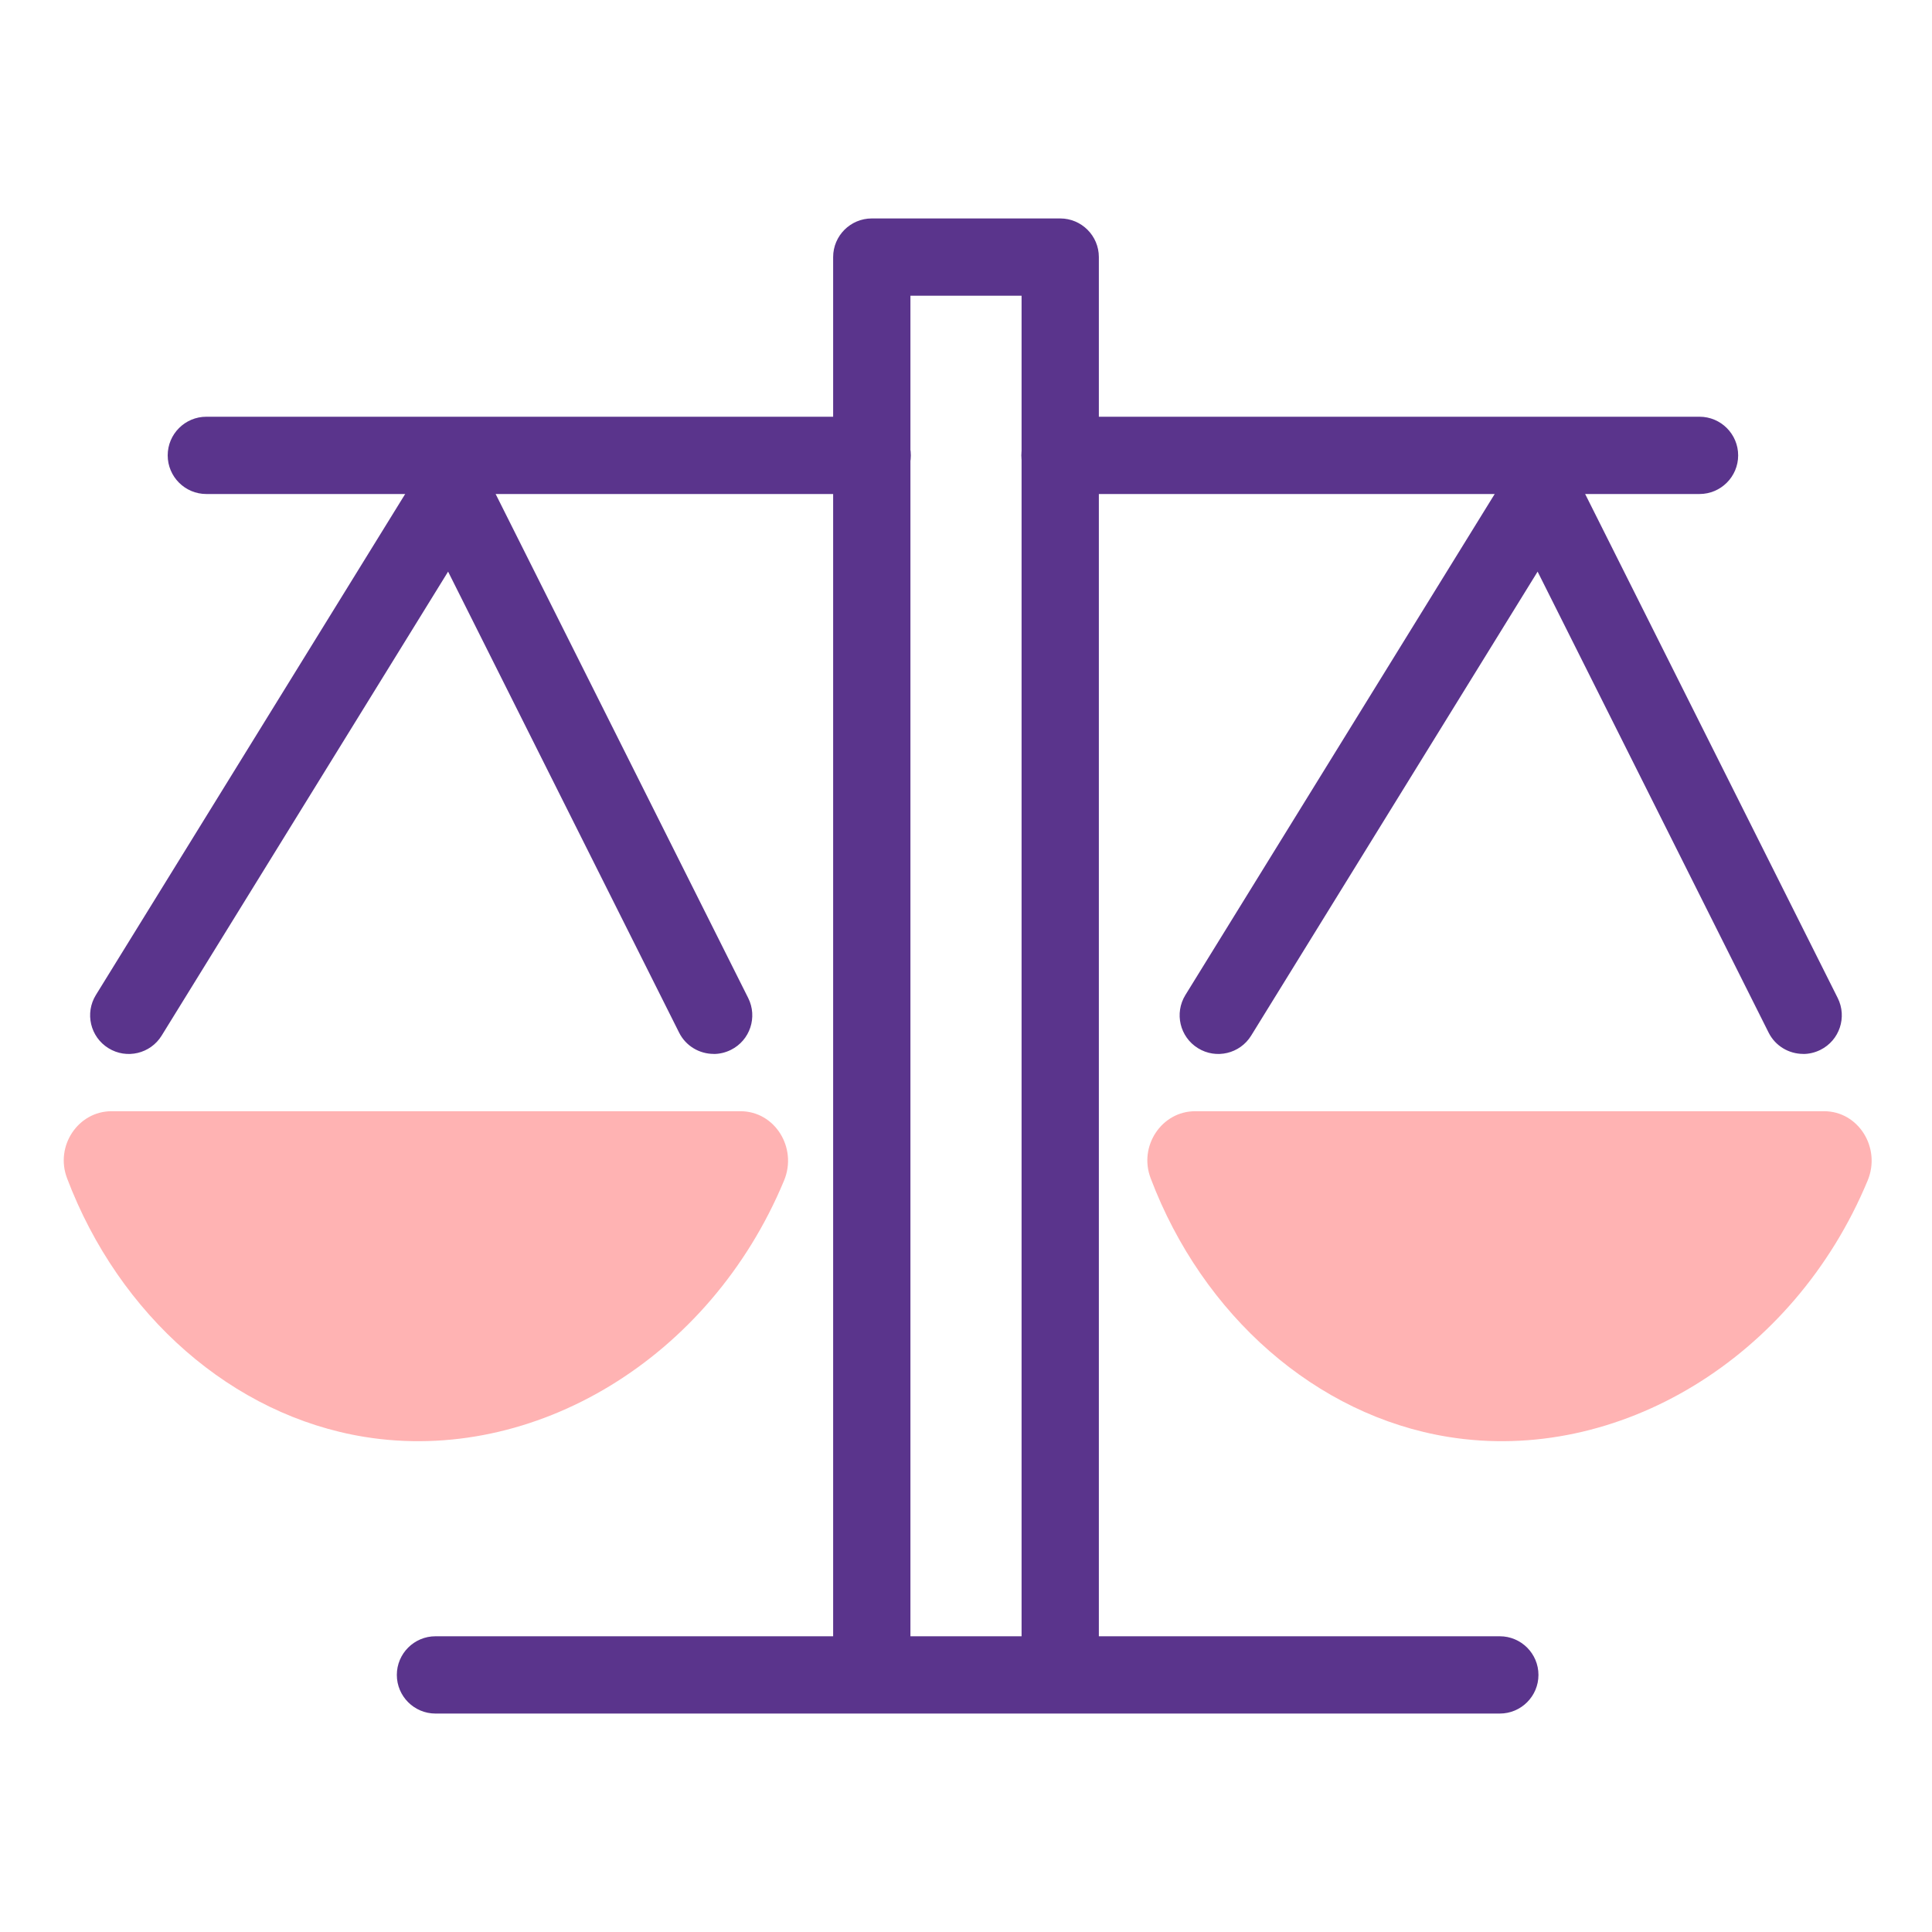
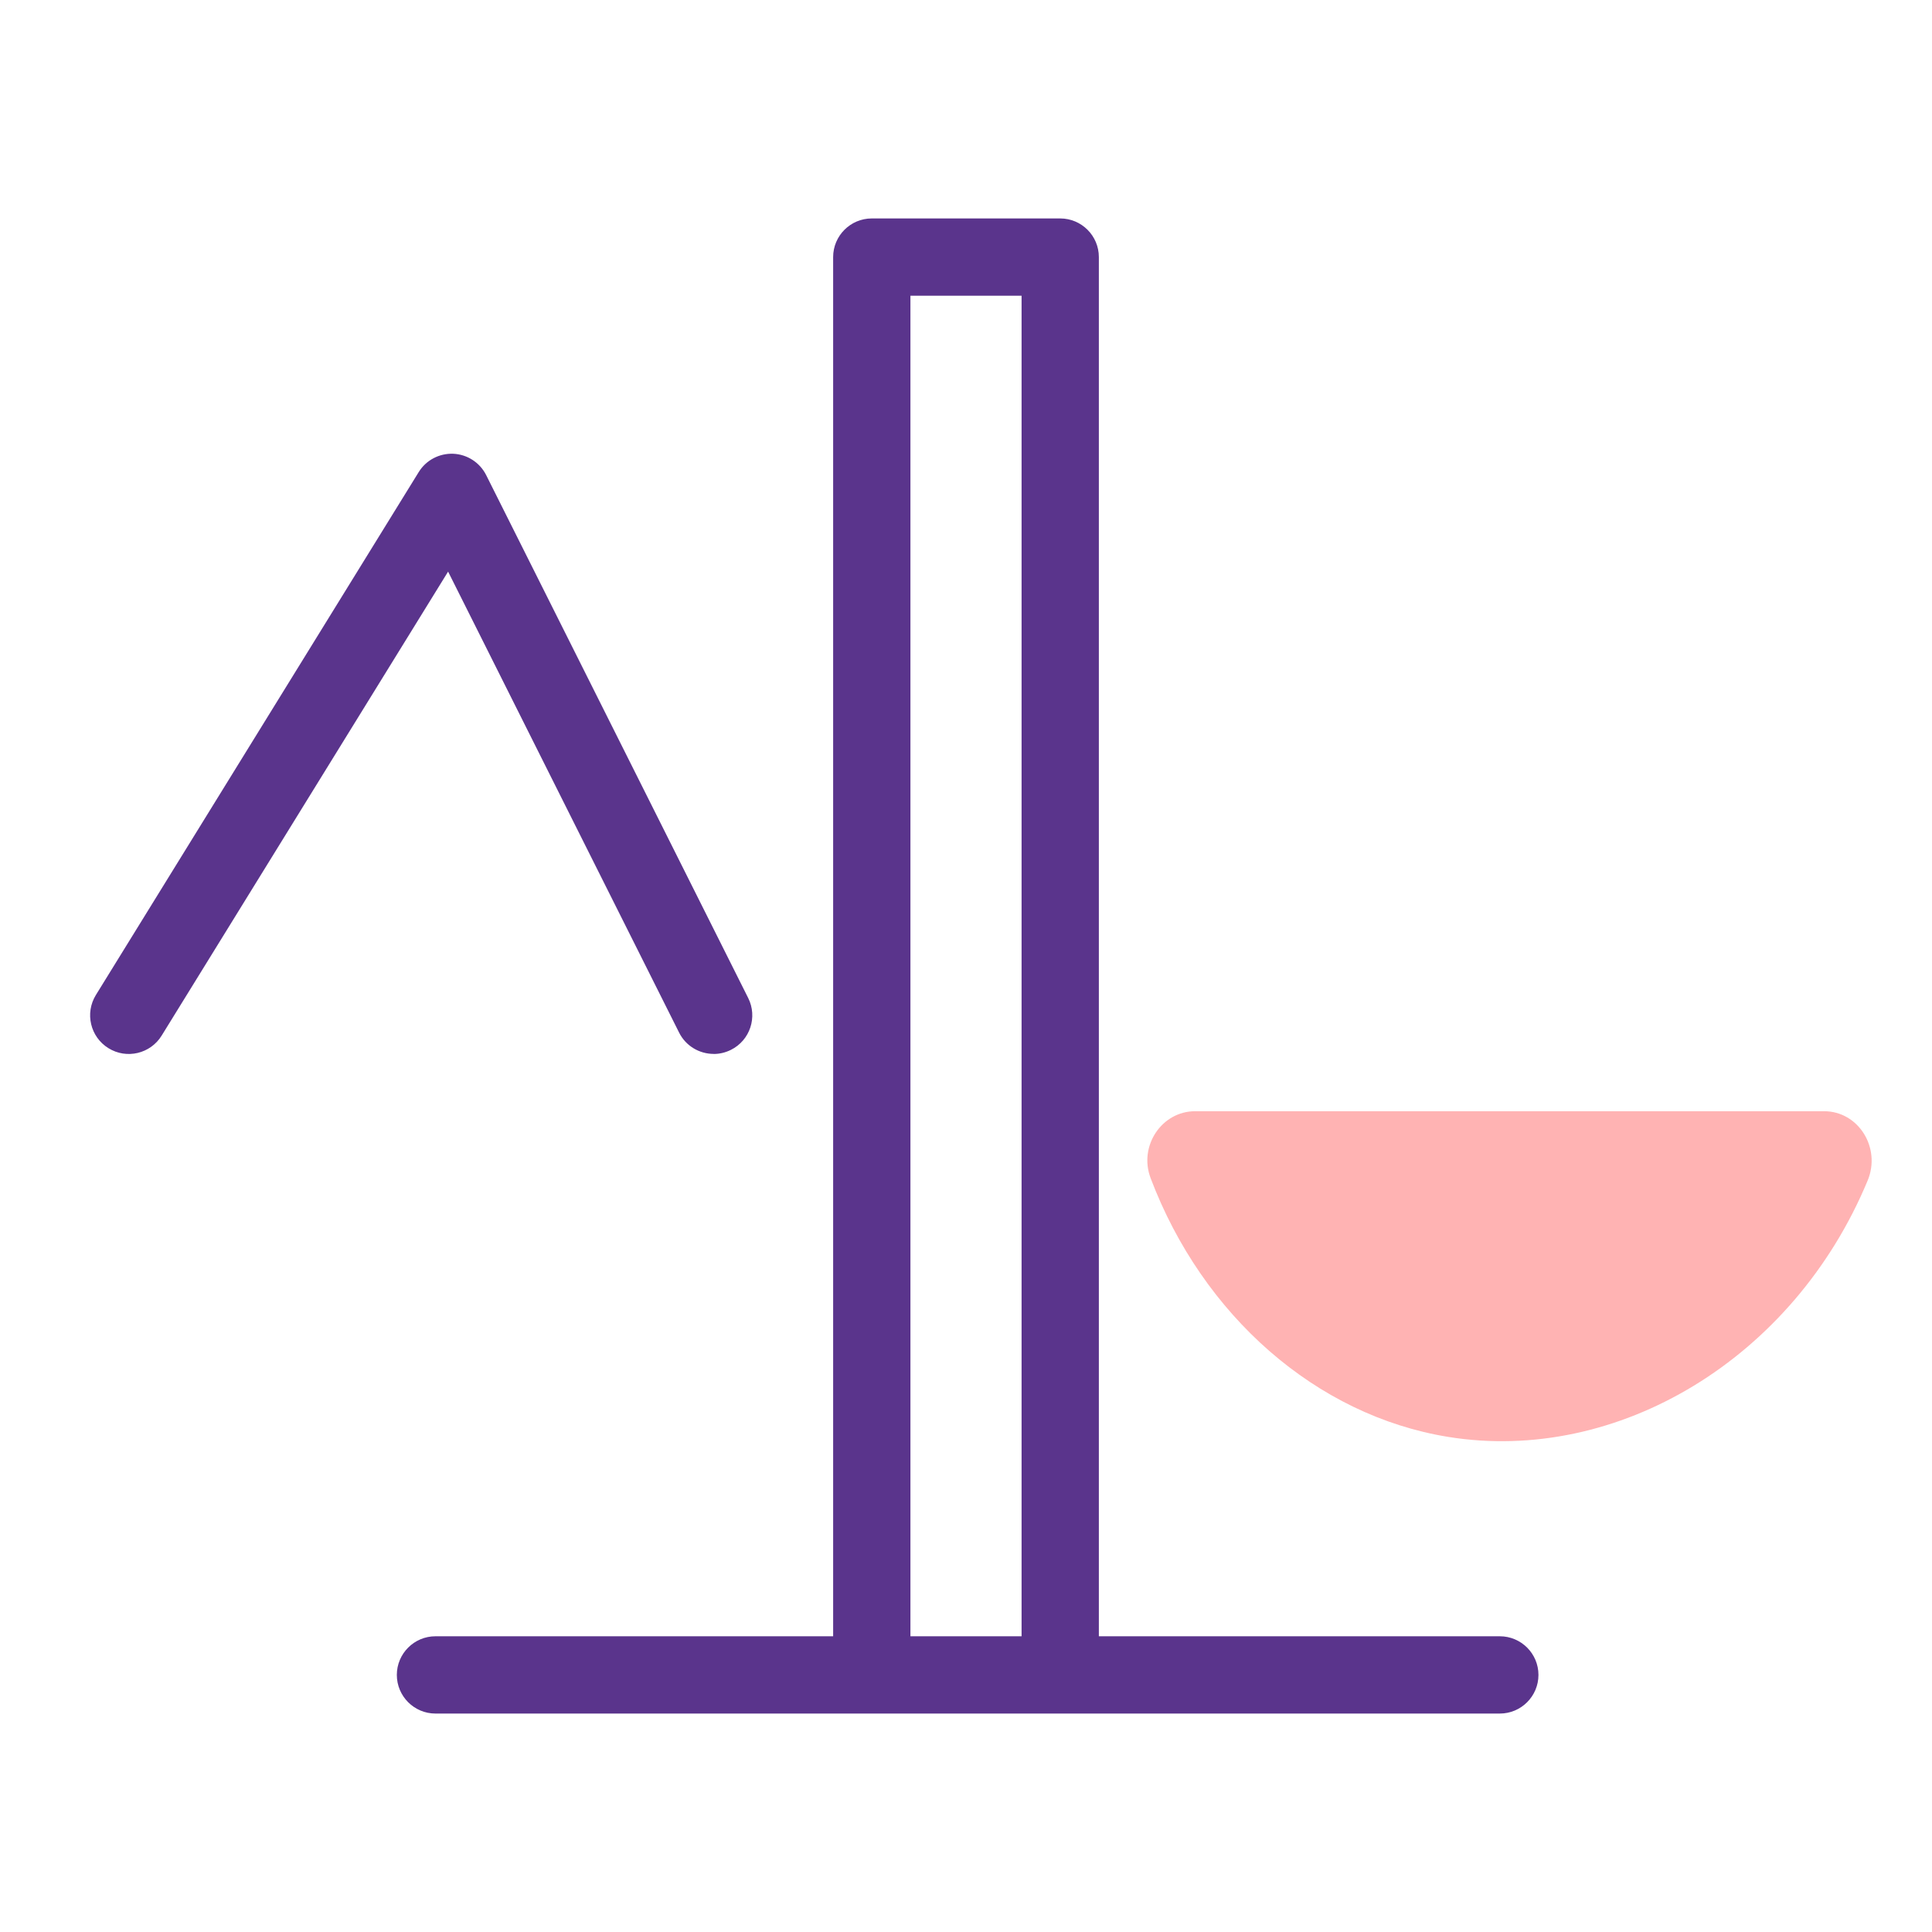
<svg xmlns="http://www.w3.org/2000/svg" id="Calque_1" viewBox="0 0 300 300">
-   <path d="M17.31,172.55c-5.17,0-8.8,5.4-6.9,10.4,8.07,21.32,25.7,36.85,46.2,40.17,26.26,4.25,53.63-12.1,65.14-39.81,2.11-5.08-1.43-10.76-6.76-10.76H17.31Z" style="fill:#ffb3b3; stroke-width:0px;" />
  <path d="M185.57,172.55c-5.17,0-8.8,5.4-6.9,10.4,8.07,21.32,25.7,36.85,46.2,40.17,26.26,4.25,53.63-12.1,65.14-39.81,2.11-5.08-1.43-10.76-6.76-10.76h-97.67Z" style="fill:#ffb3b3; stroke-width:0px;" />
  <path d="M164.63,263.75c-3.31,0-6-2.69-6-6V45.92h-17.26v211.83c0,3.31-2.69,6-6,6s-6-2.69-6-6V39.92c0-3.31,2.69-6,6-6h29.26c3.31,0,6,2.69,6,6v217.83c0,3.31-2.69,6-6,6Z" style="fill:#5a348c; stroke-width:0px;" />
-   <path d="M135.43,76.71H32.04c-3.31,0-6-2.69-6-6s2.69-6,6-6h103.39c3.31,0,6,2.69,6,6s-2.69,6-6,6Z" style="fill:#5a348c; stroke-width:0px;" />
-   <path d="M263.9,76.71h-99.3c-3.31,0-6-2.69-6-6s2.69-6,6-6h99.3c3.31,0,6,2.69,6,6s-2.69,6-6,6Z" style="fill:#5a348c; stroke-width:0px;" />
  <path d="M232.89,266.08H67.62c-3.31,0-6-2.69-6-6s2.69-6,6-6h165.27c3.31,0,6,2.69,6,6s-2.69,6-6,6Z" style="fill:#5a348c; stroke-width:0px;" />
  <path d="M110.82,163.65c-2.2,0-4.32-1.21-5.37-3.31l-35.87-71.58-44.48,72.05c-1.74,2.82-5.44,3.7-8.26,1.95-2.82-1.74-3.69-5.44-1.95-8.26l50.13-81.2c1.14-1.85,3.2-2.93,5.37-2.84,2.17.1,4.12,1.36,5.1,3.31l40.69,81.2c1.48,2.96.29,6.57-2.68,8.05-.86.43-1.78.64-2.68.64Z" style="fill:#5a348c; stroke-width:0px;" />
-   <path d="M280,163.65c-2.2,0-4.32-1.21-5.37-3.31l-35.87-71.58-44.48,72.05c-1.74,2.82-5.44,3.7-8.26,1.95-2.82-1.74-3.69-5.44-1.95-8.26l50.13-81.2c1.14-1.85,3.2-2.93,5.37-2.84,2.17.1,4.12,1.36,5.1,3.31l40.69,81.2c1.48,2.96.29,6.57-2.68,8.05-.86.43-1.78.64-2.68.64Z" style="fill:#5a348c; stroke-width:0px;" />
-   <ellipse cx="75.37" cy="187.09" rx="2.66" ry="1" style="fill:#ffb3b3; stroke-width:0px;" />
</svg>